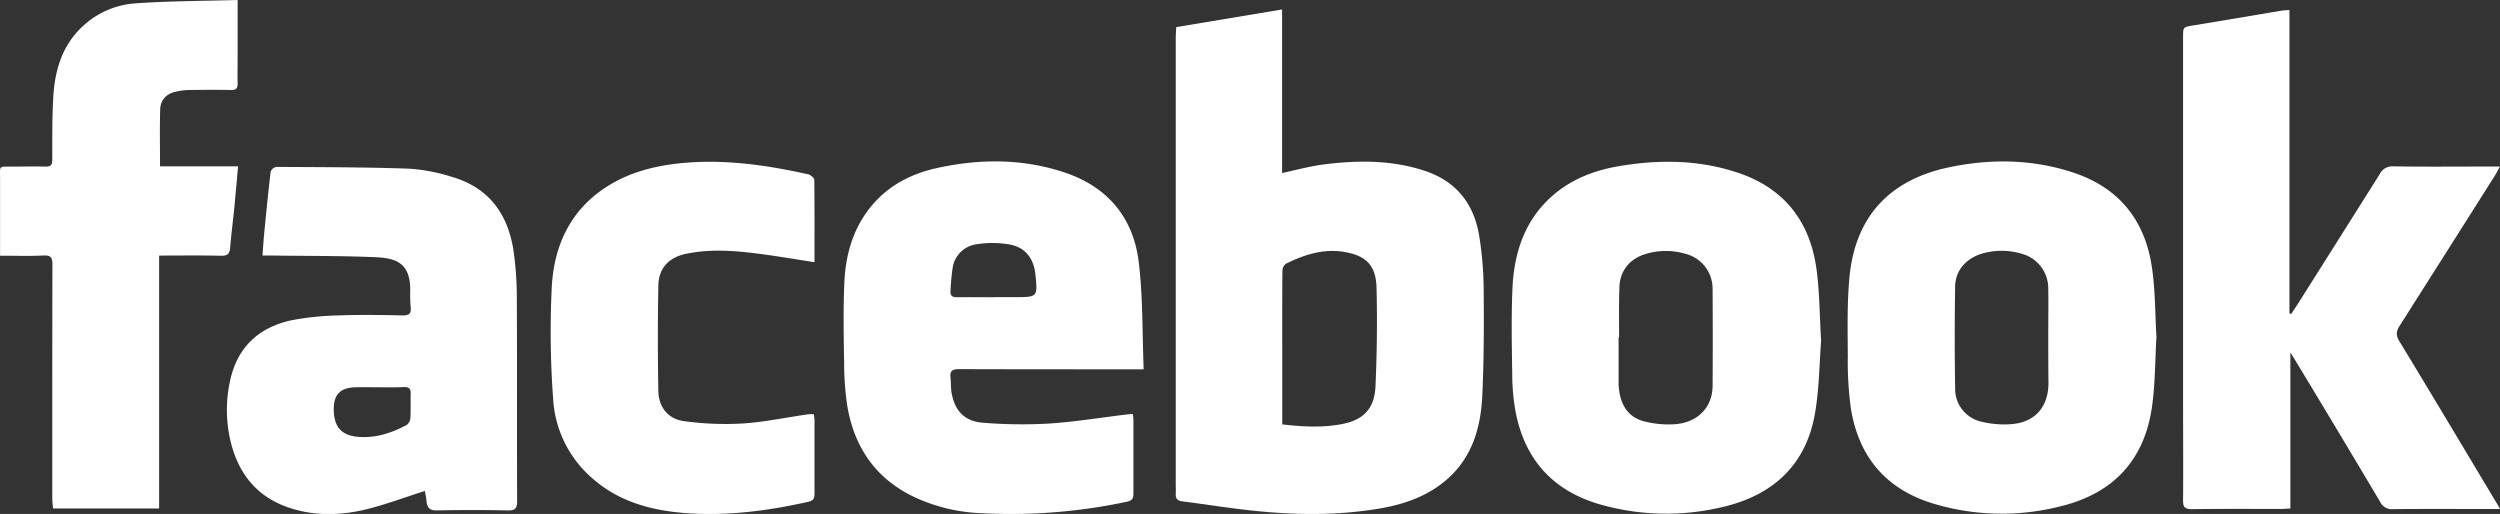
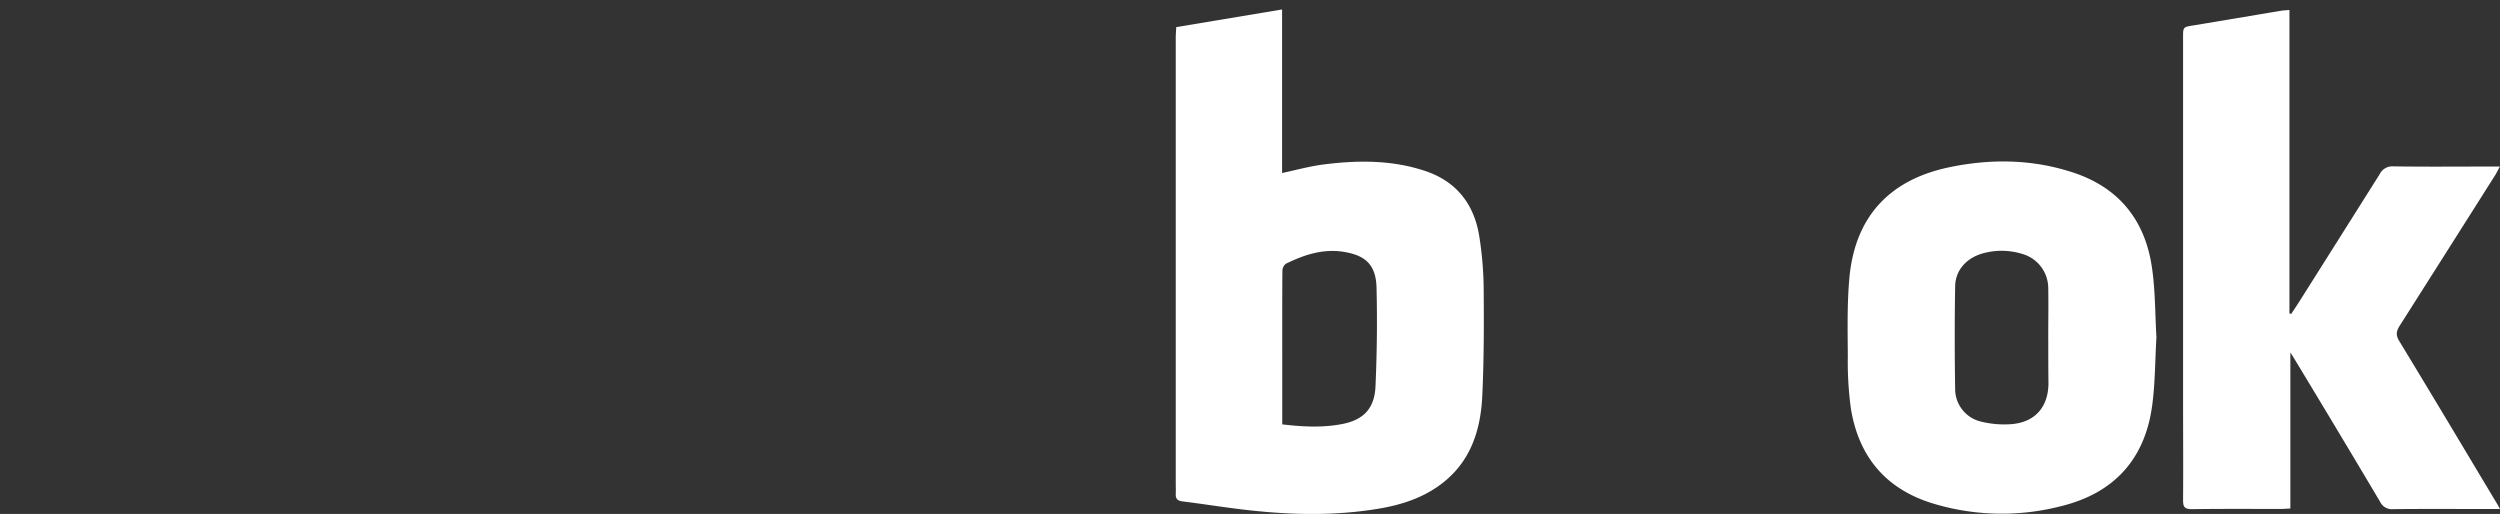
<svg xmlns="http://www.w3.org/2000/svg" id="Calque_1" data-name="Calque 1" viewBox="0 0 811.78 166.89">
  <rect x="0" y="0" width="811.78" height="166.89" fill="#333333" stroke="none" />
  <defs>
    <style>.cls-1{fill:#fff;fill-rule:evenodd;}</style>
  </defs>
  <path class="cls-1" d="M404.84,30.16l34.37-5.73V77.54c4.65-1,9.07-2.22,13.57-2.79,11.05-1.39,22.08-1.48,32.85,2.11,10.22,3.41,15.89,10.76,17.59,21.11a114.89,114.89,0,0,1,1.45,17.37c.1,11.49.08,23-.45,34.47-.51,11.05-3.66,21.19-12.91,28.4-6.12,4.77-13.29,7.09-20.79,8.33-15,2.51-30.07,2-45.11.14-6.18-.75-12.33-1.75-18.5-2.5-1.69-.2-2.31-.9-2.23-2.51.06-1.06,0-2.12,0-3.19q0-72.45,0-144.9C404.69,32.53,404.78,31.47,404.84,30.16Zm34.42,129c6.72.8,13.2,1.12,19.6-.14,6.87-1.36,10.36-5.09,10.68-12.2.47-10.65.6-21.34.34-32-.18-7.32-3.42-10.48-10.51-11.66-6.79-1.13-13,.92-18.94,3.85a3,3,0,0,0-1.12,2.33c-.08,9.6-.05,19.22-.05,28.82Z" transform="translate(-22.9 -21.36)" />
  <path class="cls-1" d="M834.66,186.64h-6.32c-9.45,0-18.9-.07-28.34.05a4.26,4.26,0,0,1-4.26-2.41q-13.9-23.4-28-46.68c-.25-.42-.51-.82-1.13-1.8v50.69c-1.11,0-2,.13-2.84.13-9.69,0-19.38-.07-29.08.07-2.29,0-2.94-.62-2.92-2.87.09-10.92,0-21.86,0-32.78V33.49c0-3.4,0-3.33,3.46-3.9,9.45-1.54,18.9-3.16,28.34-4.74.8-.13,1.62-.15,2.74-.25v98.53c.19.06.37.13.56.18.86-1.31,1.75-2.61,2.59-3.94q13.08-20.7,26.14-41.43a4.58,4.58,0,0,1,4.46-2.56c10.19.16,20.38.06,30.57.06h4c-.61,1.14-1,1.9-1.4,2.61q-15.54,24.56-31.11,49.06c-1.14,1.78-1.33,3.06-.15,5,10.61,17.46,21.07,35,31.57,52.53C833.88,185.12,834.13,185.63,834.66,186.64Z" transform="translate(-22.9 -21.36)" />
-   <path class="cls-1" d="M390.8,155.84c.05.86.14,1.57.14,2.29,0,7.8,0,15.61,0,23.41,0,1.65-.36,2.34-2.18,2.75A180.75,180.75,0,0,1,341.61,188,56.4,56.4,0,0,1,320,182.86c-12.51-5.87-19.54-15.93-21.91-29.28A94.42,94.42,0,0,1,297,138.9c-.15-8.53-.3-17.09.06-25.61.4-9.52,3-18.44,9.46-25.8,5.58-6.34,12.79-9.89,20.92-11.63,13.87-3,27.7-3,41.25,1.54,14,4.7,22.31,14.78,24,29.26,1.35,11.33,1.11,22.84,1.58,34.62H390.7c-18.8,0-37.61,0-56.41-.06-2.21,0-3,.66-2.74,2.77.18,1.72.06,3.47.38,5.15,1.11,5.8,4.31,9.1,10.33,9.5a157.17,157.17,0,0,0,21.37.25c8.56-.57,17.07-2,25.6-3A13.63,13.63,0,0,1,390.8,155.84Zm-45.29-38h6.88c7.48,0,7.48,0,6.71-7.45-.54-5.12-3.27-8.71-8.35-9.64a32.71,32.71,0,0,0-10.45-.12,9.1,9.1,0,0,0-8.05,7.59,75.43,75.43,0,0,0-.7,7.54c-.15,1.62.56,2.14,2.14,2.11C337.63,117.83,341.57,117.88,345.51,117.88Z" transform="translate(-22.9 -21.36)" />
  <path class="cls-1" d="M723.12,130.83c-.46,7.74-.4,15.26-1.44,22.61-2.47,17.41-12.68,28.2-29.7,32.32a76.93,76.93,0,0,1-42-1.09c-15-4.76-23.58-15.28-26.07-30.62a112.81,112.81,0,0,1-1-17.16c-.06-8.36-.24-16.77.49-25.09,1.74-19.71,12.69-31.94,32.26-36.09C669.17,72.86,682.73,73,696,77.36c14.68,4.8,23.19,15.17,25.56,30.2C722.78,115.29,722.66,123.23,723.12,130.83Zm-35.13.26h0c0-5.43.1-10.84,0-16.26a11.6,11.6,0,0,0-8.37-11,22.75,22.75,0,0,0-12.38-.33c-5.62,1.4-9.4,5.46-9.48,10.84q-.27,16.62,0,33.26a10.87,10.87,0,0,0,8.59,10.7,31.12,31.12,0,0,0,9.47.8c7.77-.53,12.18-5.48,12.24-13.25C688,140.94,688,136,688,131.09Z" transform="translate(-22.9 -21.36)" />
-   <path class="cls-1" d="M614.24,132.06c-.57,7.14-.6,15.48-2,23.59-2.93,16.8-13.74,26.57-30,30.34a78.21,78.21,0,0,1-39.64-.8c-15.55-4.44-24.77-14.76-27.66-30.62a70.73,70.73,0,0,1-1-11.73c-.14-9.19-.32-18.39.06-27.57.49-11.74,3.92-22.45,13.16-30.48,6.25-5.43,13.74-8.21,21.79-9.54,13.29-2.19,26.48-2,39.3,2.56,14.27,5.11,22.23,15.62,24.4,30.32C613.75,115.63,613.7,123.31,614.24,132.06Zm-65.6-1.12h-.17q0,7.4,0,14.79a18.25,18.25,0,0,0,.16,2.21c.62,5.1,3.12,9,8.2,10.25a31.41,31.41,0,0,0,10.17.9c7.3-.63,11.9-5.56,12-12.3q.1-15.76,0-31.54a11.65,11.65,0,0,0-8.75-11.46,22.61,22.61,0,0,0-12.86,0c-5.14,1.49-8.43,5.31-8.64,10.7S548.64,125.44,548.64,130.94Z" transform="translate(-22.9 -21.36)" />
-   <path class="cls-1" d="M160.86,180.78c-6.52,2.07-12.74,4.42-19.14,6-7.63,1.82-15.43,2.18-23.13,0C106.46,183.4,99.8,175,97.41,163a44.07,44.07,0,0,1,.16-17.83c2.31-11,9.29-17.53,20.05-19.83A91.54,91.54,0,0,1,133,123.78c6.89-.26,13.8-.14,20.7,0,2.11,0,2.77-.66,2.56-2.66a44.58,44.58,0,0,1-.16-5.17c.17-8.87-4.19-10.77-11.17-11.07-11.15-.48-22.33-.39-33.49-.54h-3.31c.21-2.7.36-5.19.6-7.67.64-6.52,1.28-13.05,2.06-19.56a2.45,2.45,0,0,1,1.83-1.55c14.37.08,28.74.07,43.1.57a57.83,57.83,0,0,1,13.71,2.6C181.73,82.22,188,91,189.72,103.29a112,112,0,0,1,1,15.43c.12,21.77,0,43.54.1,65.31,0,2.32-.55,3.11-3,3.07q-11.56-.24-23.16,0c-2.3,0-3-.89-3.26-2.9C161.31,182.92,161,181.64,160.86,180.78Zm-14.94-33.66v0c-2.54,0-5.09-.07-7.64,0-5,.16-7.12,2.45-7,7.43.12,5.7,2.71,8.35,8.42,8.7,5.51.33,10.51-1.37,15.25-3.9a3.2,3.2,0,0,0,1.22-2.34c.15-2.62,0-5.25.08-7.88.06-1.65-.65-2.13-2.2-2.08C151.34,147.18,148.63,147.12,145.92,147.12Z" transform="translate(-22.9 -21.36)" />
-   <path class="cls-1" d="M100.06,21.36v19.2c0,2.62-.08,5.25,0,7.88,0,1.6-.48,2.17-2.11,2.14-4.51-.08-9-.06-13.56,0a21.72,21.72,0,0,0-4.61.59c-2.93.72-4.78,2.68-4.87,5.75-.17,6.05-.05,12.11-.05,18.46h25.35C99.79,80,99.41,84.32,99,88.61s-1,8.63-1.35,13c-.16,2-.7,2.85-2.93,2.8-6.64-.16-13.28-.06-20.15-.06v82.11H40.12c-.09-1.11-.25-2.29-.25-3.47,0-25.23,0-50.45.05-75.66,0-2.31-.47-3.16-3-3-4.56.23-9.15.06-14,.06V101.4c0-7.39,0-14.78,0-22.18,0-4.13-.49-3.73,3.64-3.76,3.7,0,7.39-.11,11.09,0,1.79.07,2.23-.63,2.23-2.27,0-6.81-.07-13.64.33-20.44.5-8.53,2.83-16.49,9.31-22.63a27.75,27.75,0,0,1,17.24-7.66C77.69,21.67,88.69,21.69,100.06,21.36Z" transform="translate(-22.9 -21.36)" />
-   <path class="cls-1" d="M287.38,106.51c-5.5-.86-10.58-1.72-15.68-2.43-8.71-1.19-17.44-2.14-26.17-.27-5.52,1.19-8.75,4.67-8.86,10.29q-.31,17.07,0,34.19c.1,5.26,3.14,9.13,8.35,9.82a98,98,0,0,0,19.06.76c7.16-.47,14.26-2,21.4-3a14.81,14.81,0,0,1,1.66,0,15.86,15.86,0,0,1,.24,1.88c0,8,0,15.93,0,23.89,0,1.55-.33,2.26-2,2.65-12.78,2.87-25.69,4.59-38.79,3.75-11.57-.75-22.53-3.51-31.5-11.5a36.8,36.8,0,0,1-12.56-25.41,298.19,298.19,0,0,1-.46-36.61c.75-13.81,6.34-25.56,18.73-33.08,6.84-4.16,14.42-6.11,22.32-7,14.29-1.55,28.3.42,42.19,3.52.79.18,2,1.17,2,1.8C287.42,88.53,287.38,97.3,287.38,106.51Z" transform="translate(-22.9 -21.36)" />
</svg>